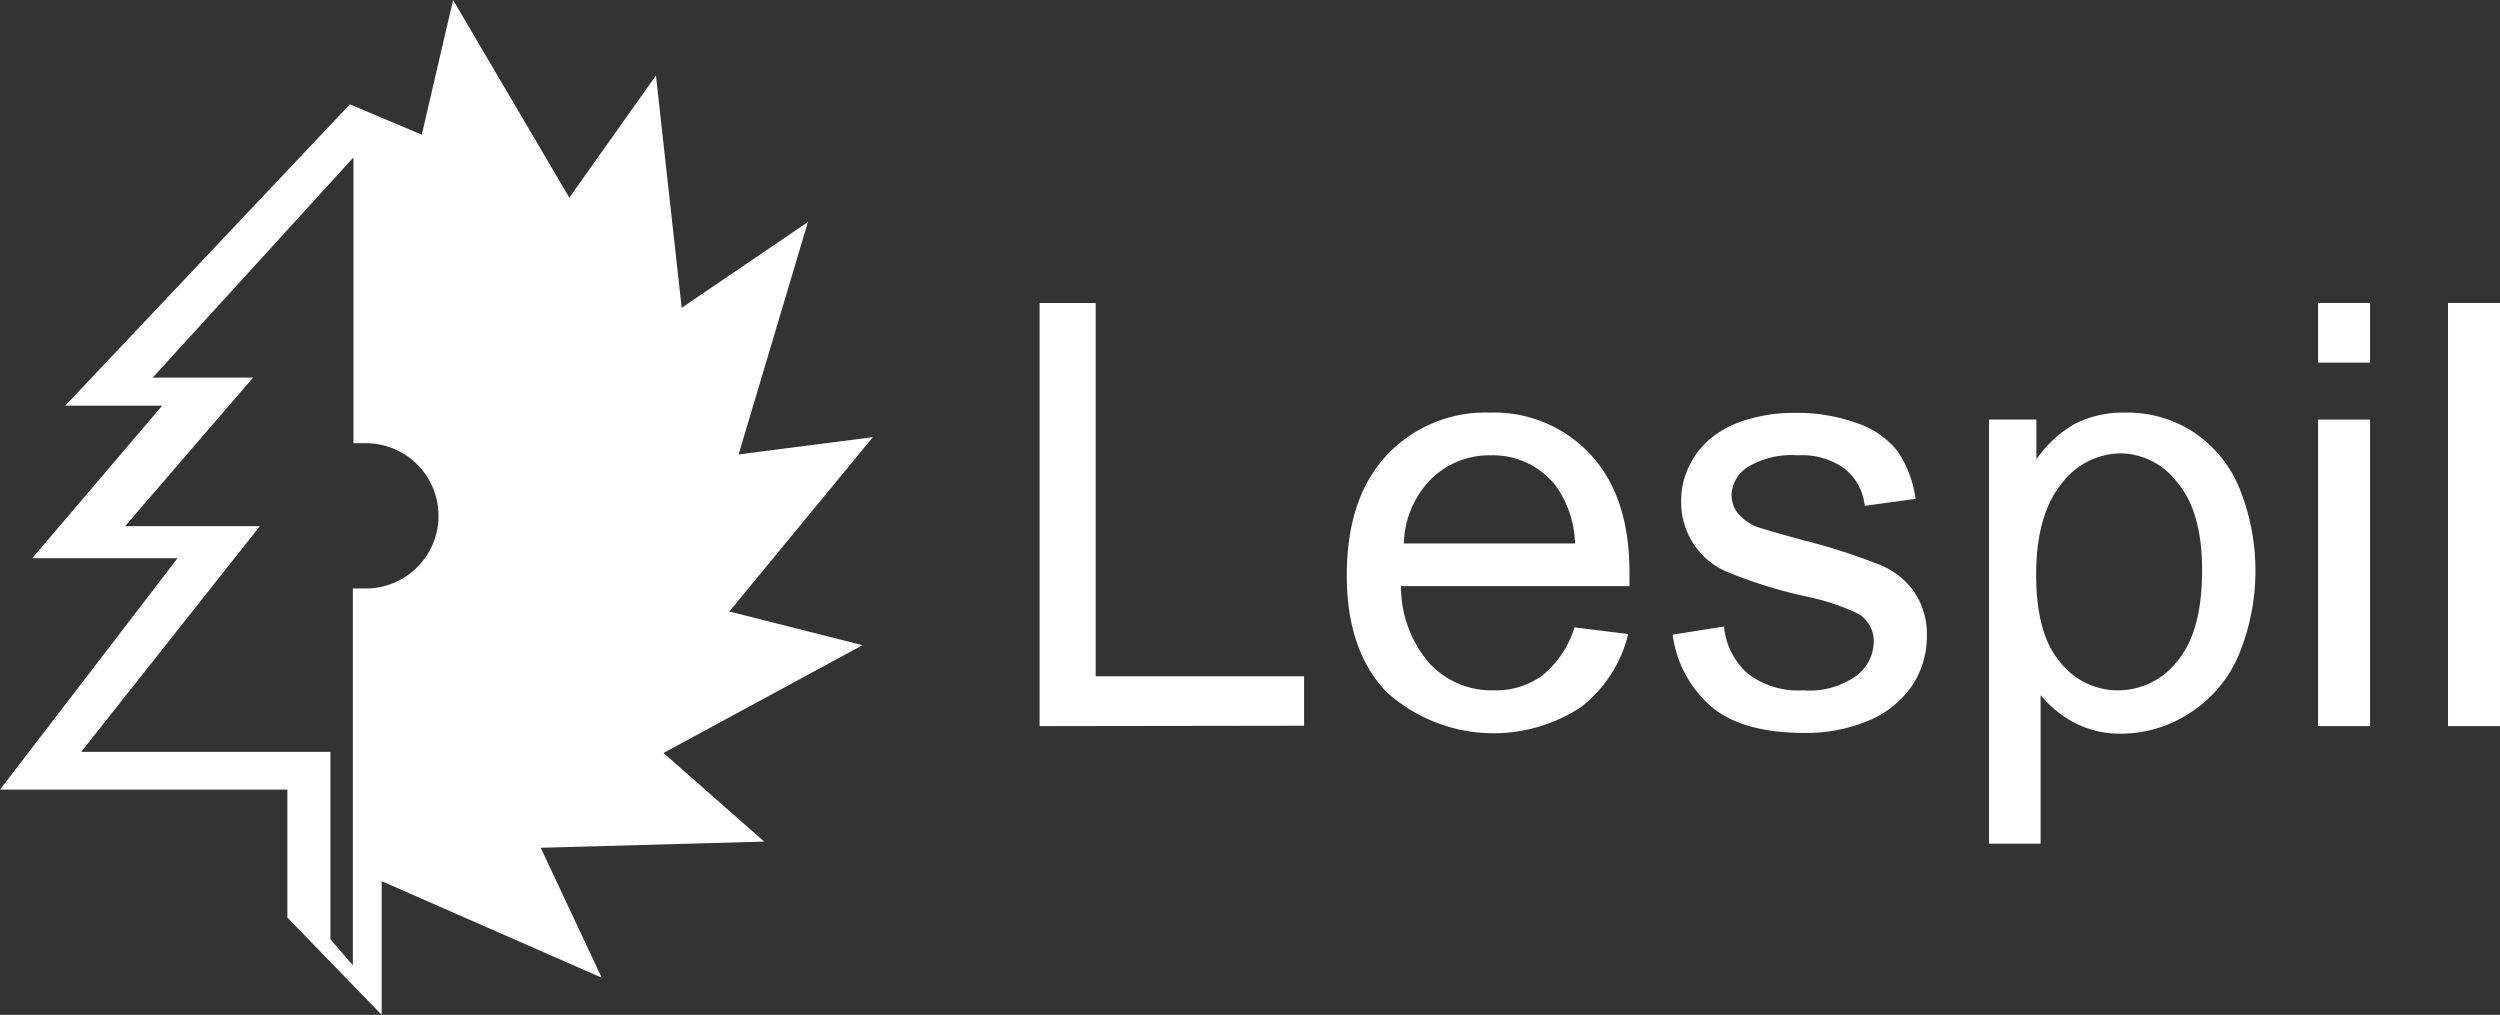
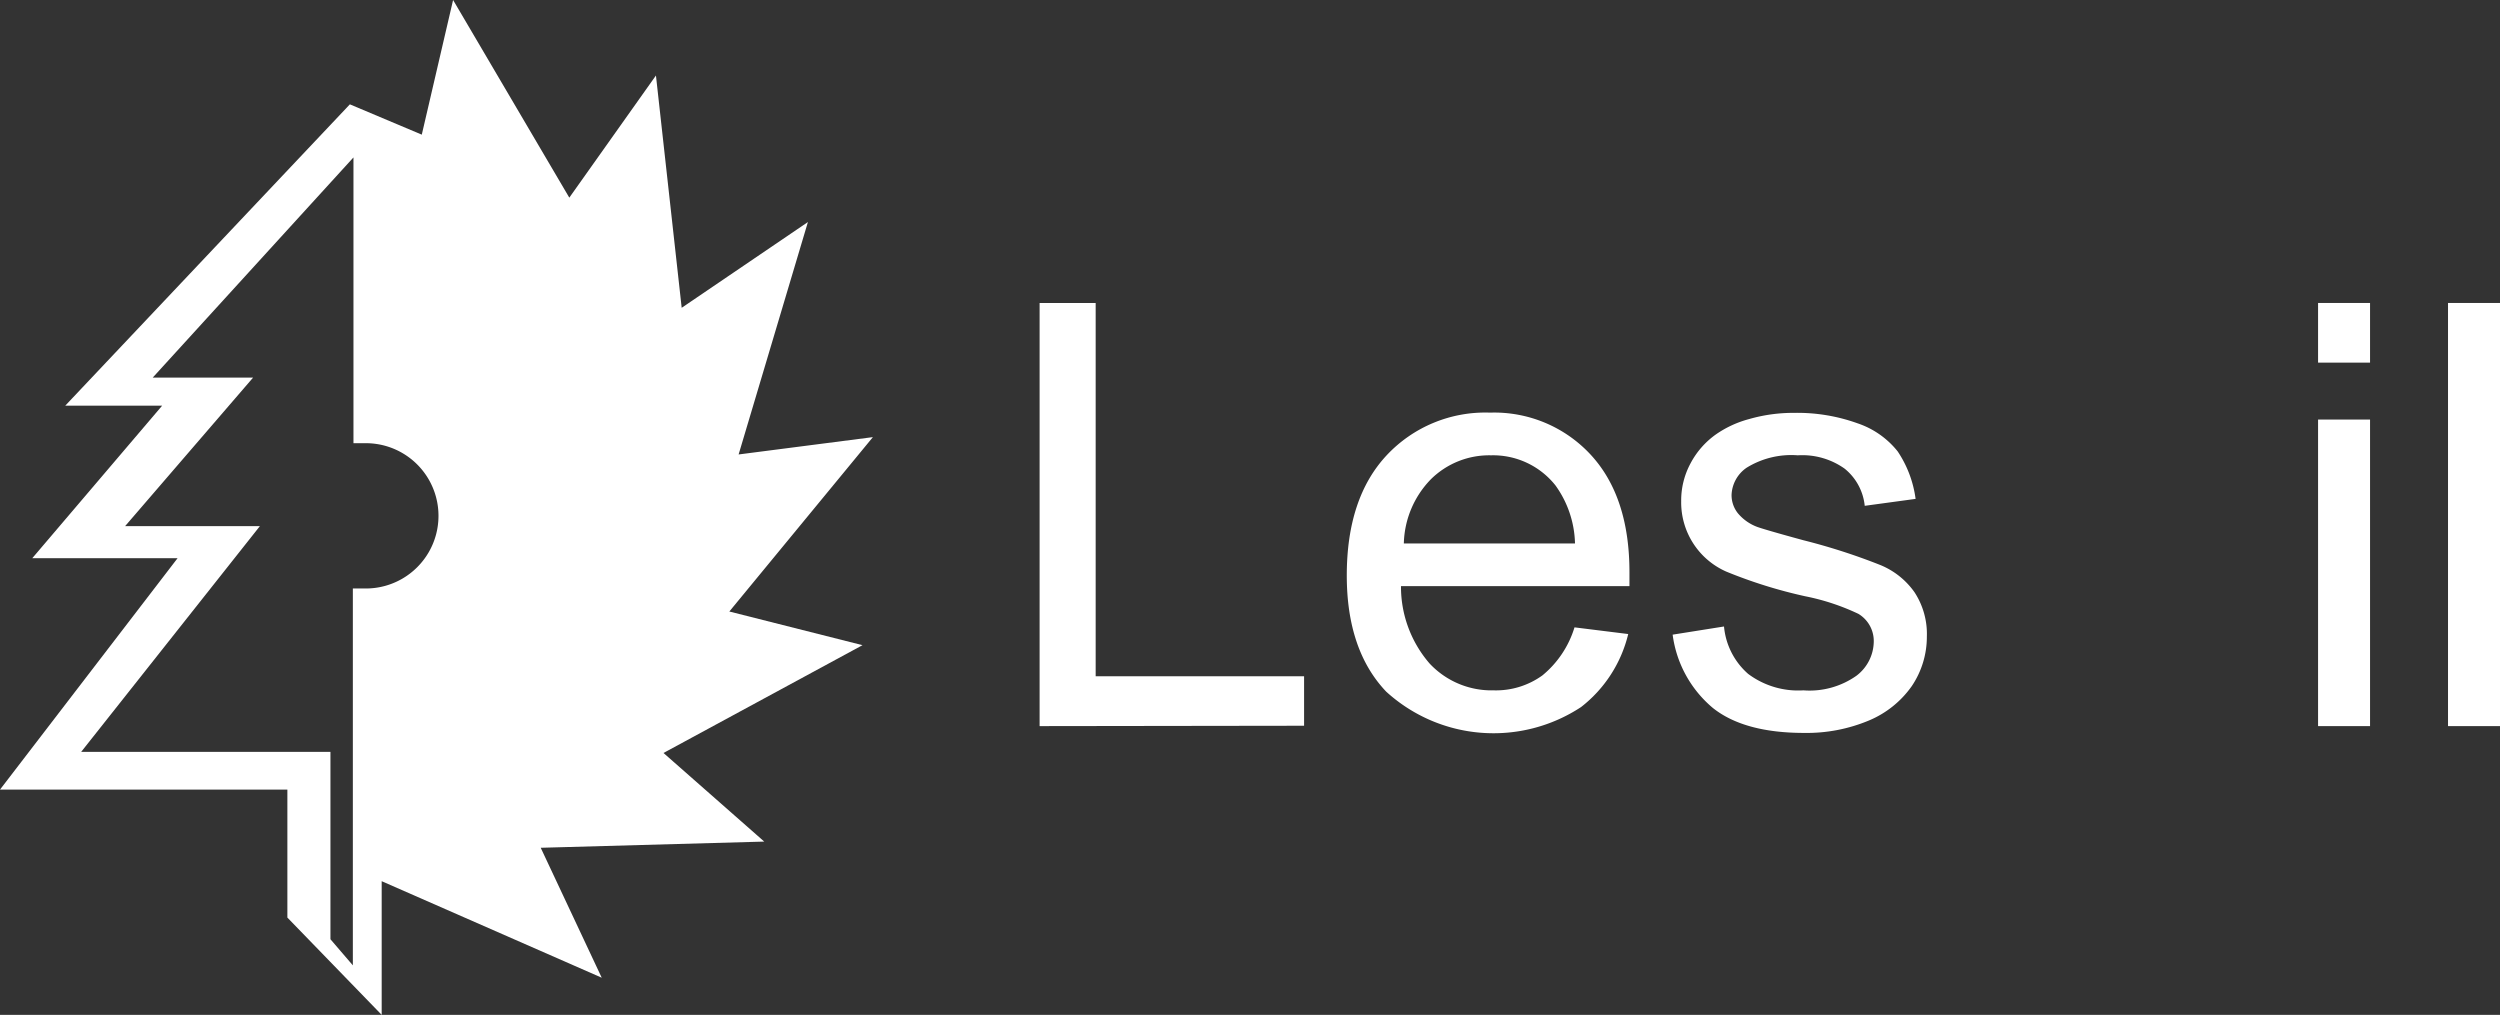
<svg xmlns="http://www.w3.org/2000/svg" id="Слой_1" data-name="Слой 1" viewBox="0 0 202 82">
  <rect x="0" y="0" width="202" height="82" fill="#333333" stroke="none" />
  <defs>
    <style>.cls-1{fill:#fff;}</style>
  </defs>
  <title>Logo_4</title>
  <path class="cls-1" d="M84,58.67V24.48h4.53V54.64h16.84v4Z" />
  <path class="cls-1" d="M127.22,50.69l4.34.54a10.61,10.61,0,0,1-3.81,5.9A12.87,12.87,0,0,1,112,55.88q-3.18-3.35-3.18-9.38,0-6.26,3.22-9.71a10.91,10.91,0,0,1,8.35-3.45,10.62,10.62,0,0,1,8.12,3.38q3.15,3.39,3.15,9.52c0,.25,0,.62,0,1.12H113.2a9.47,9.47,0,0,0,2.31,6.25,6.85,6.85,0,0,0,5.18,2.17,6.41,6.41,0,0,0,3.94-1.21A8.06,8.06,0,0,0,127.22,50.69Zm-13.79-6.78h13.83a8.33,8.33,0,0,0-1.58-4.69,6.43,6.43,0,0,0-5.2-2.43,6.7,6.7,0,0,0-4.87,1.94A7.69,7.69,0,0,0,113.43,43.91Z" />
  <path class="cls-1" d="M135.15,51.28l4.15-.66a5.78,5.78,0,0,0,1.95,3.83,6.74,6.74,0,0,0,4.46,1.33A6.57,6.57,0,0,0,150,54.6a3.51,3.51,0,0,0,1.4-2.76,2.56,2.56,0,0,0-1.24-2.24,18.31,18.31,0,0,0-4.29-1.42,38.7,38.7,0,0,1-6.4-2,6.11,6.11,0,0,1-3.63-5.68,6.32,6.32,0,0,1,.76-3.07,6.71,6.71,0,0,1,2.06-2.34,8.53,8.53,0,0,1,2.67-1.23,12.89,12.89,0,0,1,3.63-.5,14.35,14.35,0,0,1,5.12.84,7,7,0,0,1,3.25,2.27,9,9,0,0,1,1.45,3.84l-4.11.56a4.43,4.43,0,0,0-1.62-3,5.9,5.9,0,0,0-3.79-1.08,6.86,6.86,0,0,0-4.13,1A2.79,2.79,0,0,0,139.91,40a2.35,2.35,0,0,0,.51,1.47A3.74,3.74,0,0,0,142,42.58c.42.15,1.66.51,3.71,1.07a49.72,49.72,0,0,1,6.21,2,6.28,6.28,0,0,1,2.77,2.2,6.15,6.15,0,0,1,1,3.59,7.12,7.12,0,0,1-1.22,4A8,8,0,0,1,151,58.22a13,13,0,0,1-5.22,1q-4.83,0-7.36-2A9.29,9.29,0,0,1,135.15,51.28Z" />
-   <path class="cls-1" d="M160.71,68.17V33.9h3.83v3.22a9.47,9.47,0,0,1,3.05-2.84,8.54,8.54,0,0,1,4.13-.94,9.78,9.78,0,0,1,5.6,1.63A10,10,0,0,1,181,39.58,17.85,17.85,0,0,1,180.86,53a10.35,10.35,0,0,1-4,4.66,10.18,10.18,0,0,1-5.47,1.62,7.91,7.91,0,0,1-3.77-.88,8.8,8.8,0,0,1-2.74-2.24V68.17Zm3.81-21.74c0,3.18.64,5.54,1.93,7.06a5.92,5.92,0,0,0,4.69,2.29,6.06,6.06,0,0,0,4.79-2.37q2-2.37,2-7.33,0-4.74-2-7.09a5.84,5.84,0,0,0-4.65-2.36,6.06,6.06,0,0,0-4.75,2.51C165.2,40.81,164.52,43.24,164.52,46.43Z" />
  <path class="cls-1" d="M187.3,29.3V24.48h4.2V29.3Zm0,29.37V33.9h4.2V58.67Z" />
  <path class="cls-1" d="M197.8,58.67V24.48H202V58.67Z" />
  <path class="cls-1" d="M58.93,49.41l11.6-14.09-10.85,1.4,5.6-18.78-10.2,6.93L53,6.1l-7,9.87L36.61,0,34.08,10.88,28.27,8.43l-23,24.35h7.83L2.61,45.1H14.35L0,63.8H23.22V74.14L30.84,82V71.2L48.62,79l-4.93-10.5L61.75,68l-8.14-7.16,16.08-8.71ZM29.51,47.55h-1V78L26.7,75.89V60.75H6.56L21,42.51H10.11l10.34-12H12.34L28.56,12.72V35.81h1a5.87,5.87,0,1,1,0,11.74Z" />
</svg>